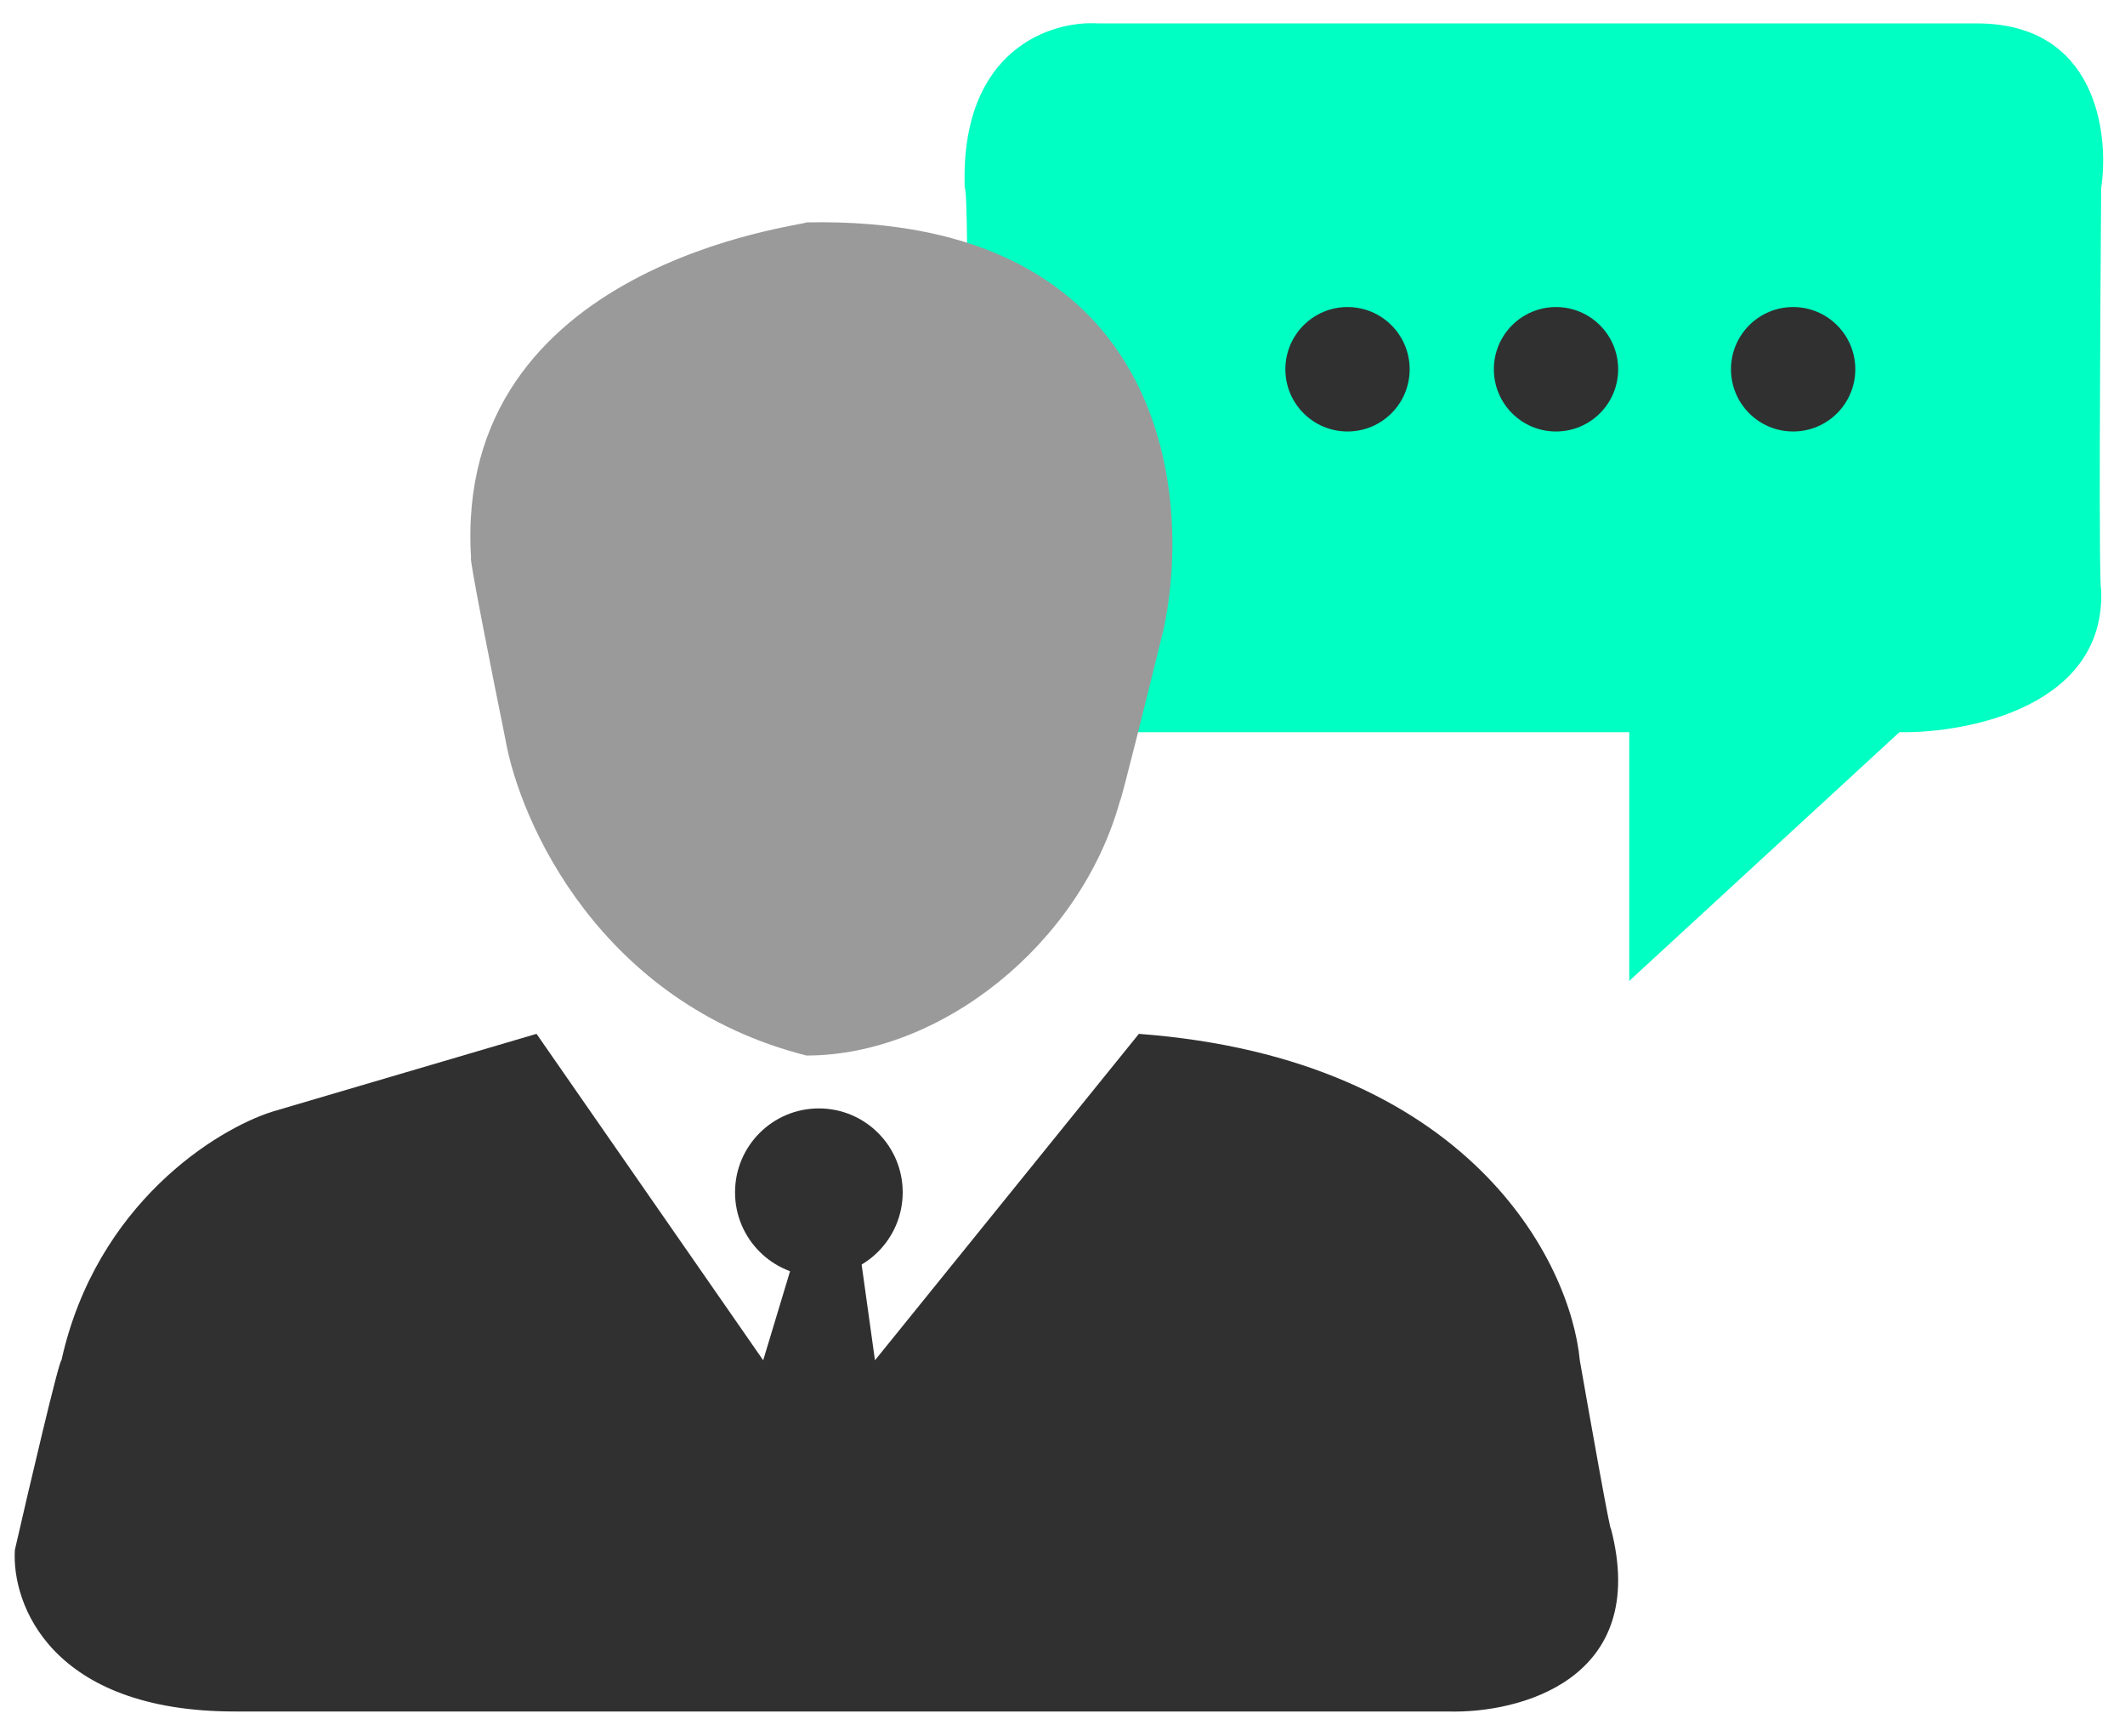
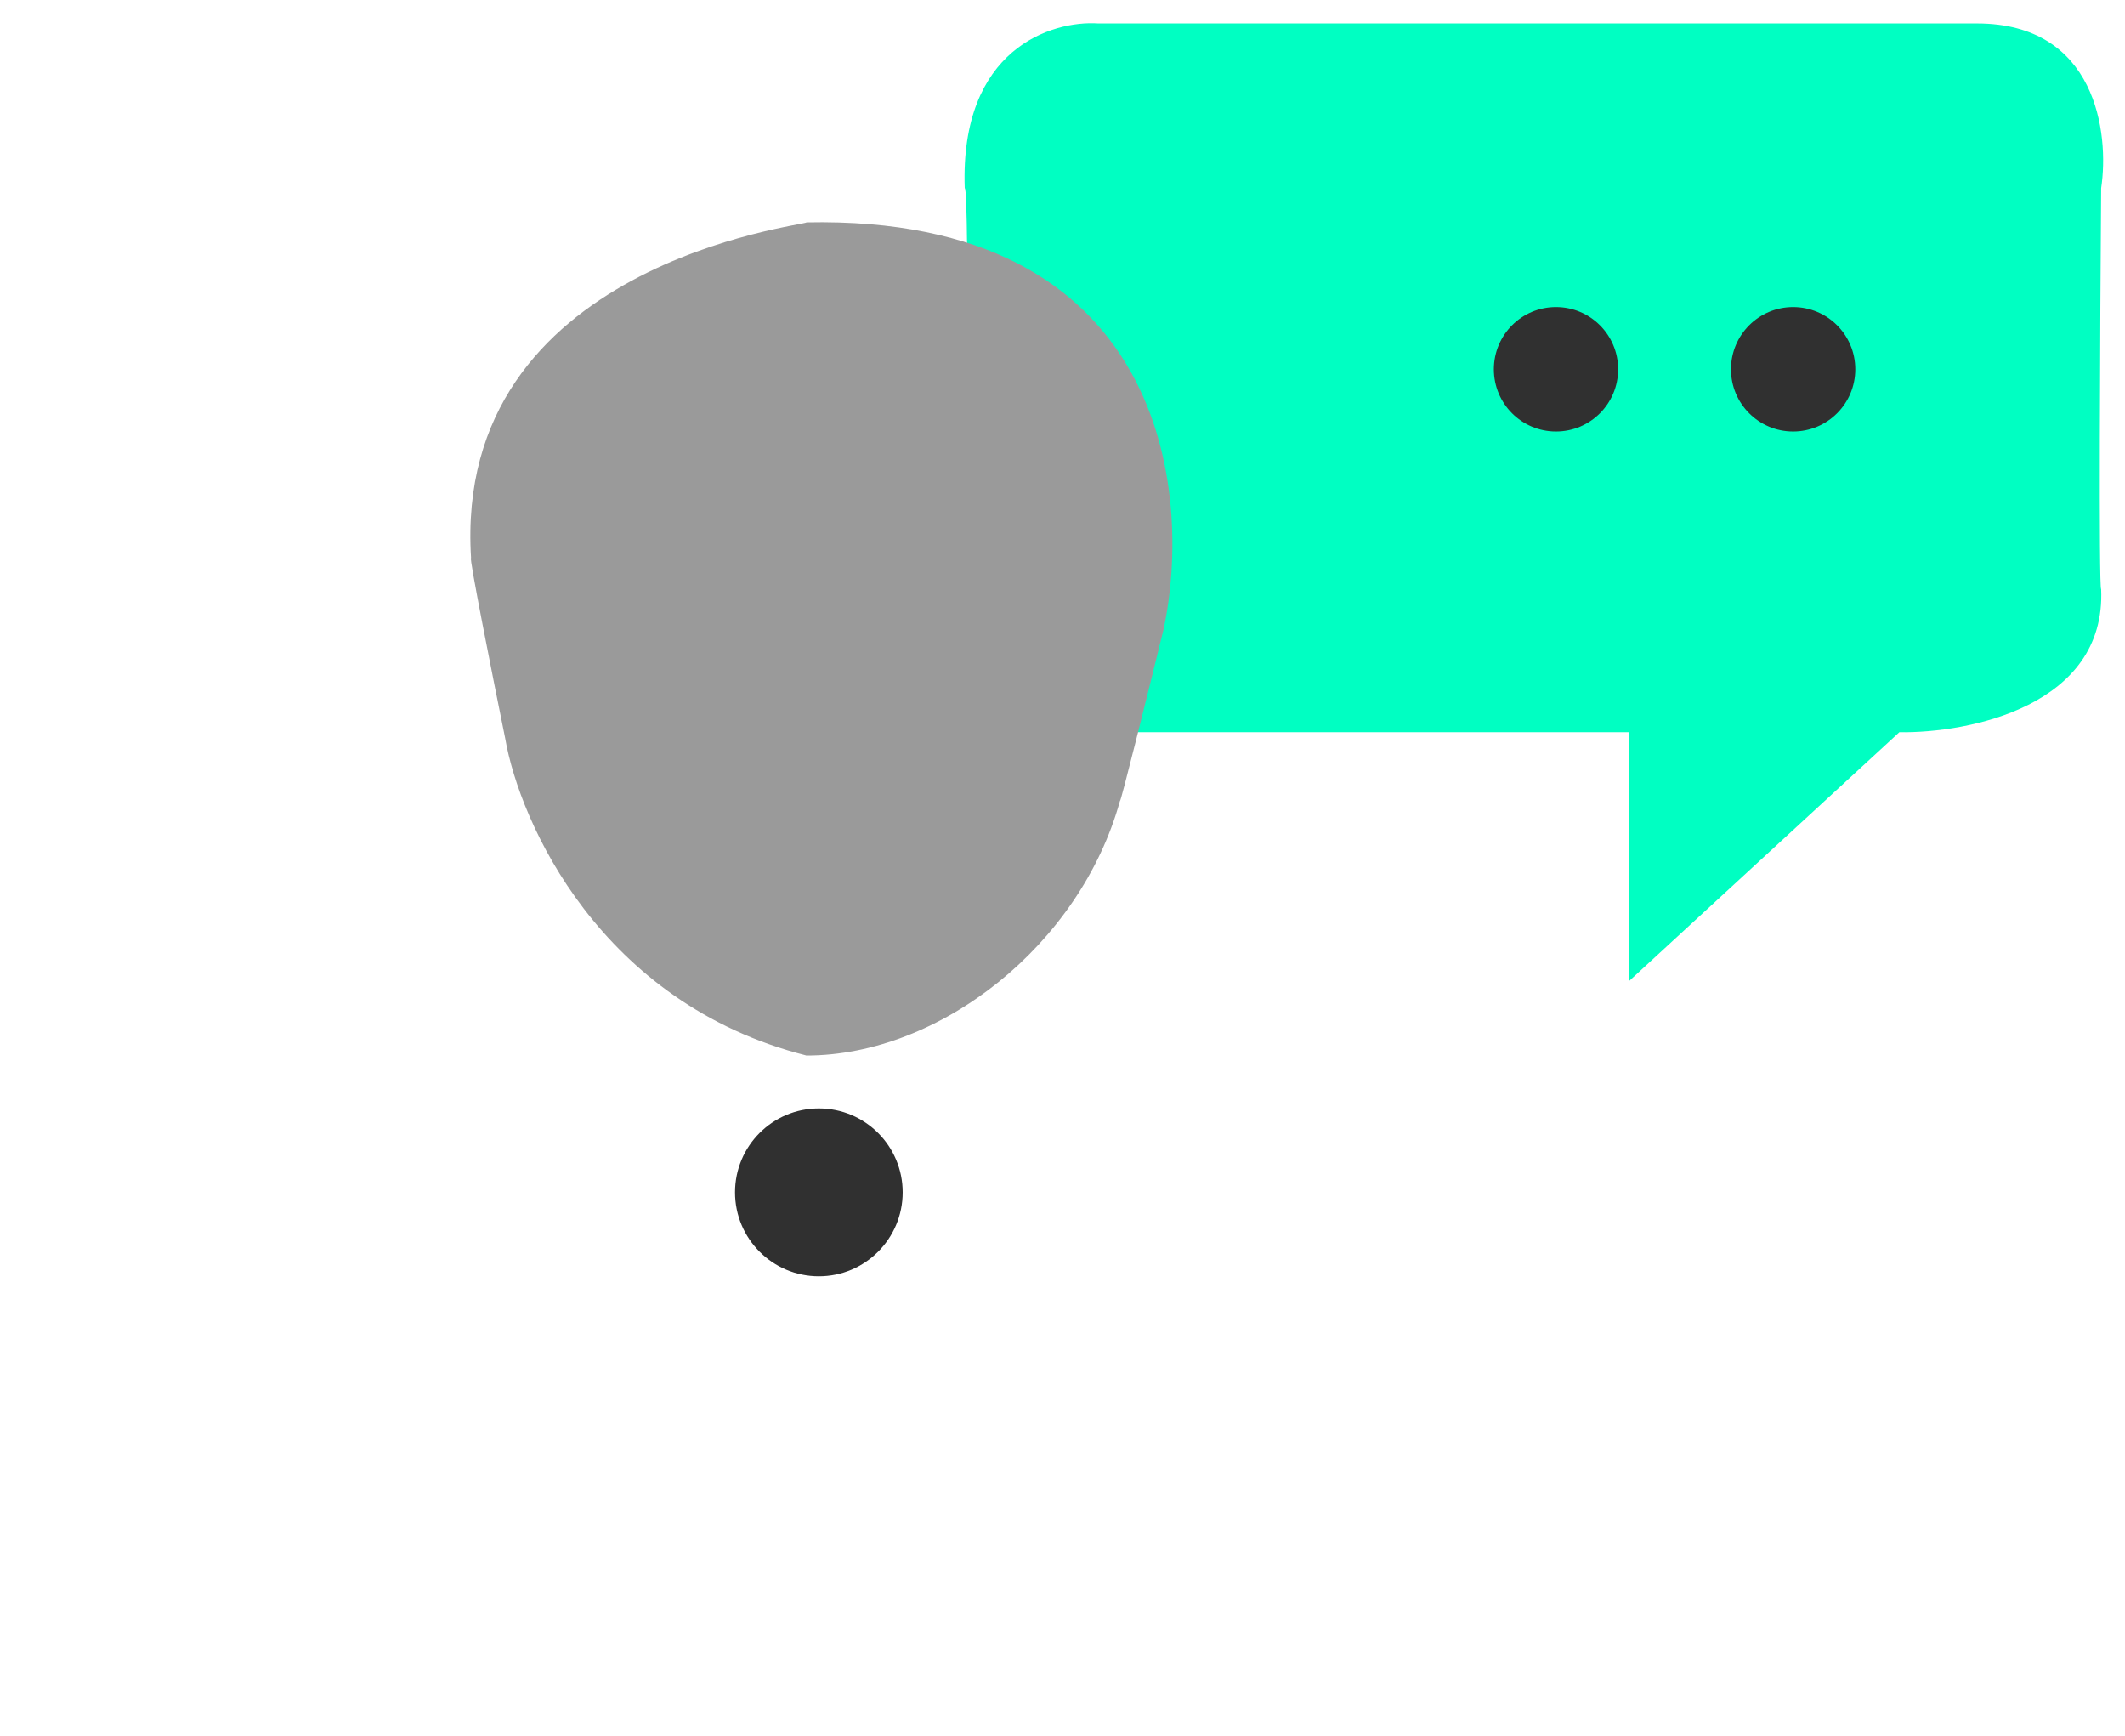
<svg xmlns="http://www.w3.org/2000/svg" width="60" height="49" viewBox="0 0 60 49" fill="none">
  <g clip-path="url(#clip0_4202_13798)">
    <path d="M46.002 27.692V20.671H27.24C27.298 15.551 27.38 5.312 27.24 5.312C27.1 1.38 29.695 0.573 31.01 0.661H55.821C59.187 0.661 59.561 3.761 59.327 5.312C59.298 9.086 59.257 16.633 59.327 16.633C59.468 19.933 55.587 20.7 53.629 20.671L46.002 27.692Z" fill="#00FFC2" />
-     <path d="M40.889 48.316H6.633C1.434 48.316 0.324 45.275 0.42 43.754C0.829 41.97 1.665 38.401 1.735 38.401C2.717 33.977 6.119 31.877 7.697 31.38L15.149 29.186L21.549 38.401L22.688 34.627H24.179L24.705 38.401L32.157 29.186C41.485 29.888 44.343 35.621 44.606 38.401C44.898 40.068 45.482 43.351 45.482 43.14C46.605 47.423 42.888 48.375 40.889 48.316Z" fill="#303030" />
    <path d="M23.121 36.03C24.428 36.03 25.488 34.969 25.488 33.66C25.488 32.352 24.428 31.291 23.121 31.291C21.814 31.291 20.754 32.352 20.754 33.66C20.754 34.969 21.814 36.03 23.121 36.03Z" fill="#303030" />
    <path d="M31.625 22.602C30.503 26.674 26.539 29.798 22.771 29.798C16.951 28.324 14.675 23.216 14.265 20.846C13.915 19.12 13.231 15.686 13.301 15.756C12.775 7.419 22.771 6.365 22.771 6.278C32.872 6.067 33.7 13.855 32.852 17.775C32.443 19.442 31.624 22.742 31.625 22.602Z" fill="#9A9A9A" />
-     <path d="M38.048 12.181C39.017 12.181 39.802 11.395 39.802 10.425C39.802 9.454 39.017 8.668 38.048 8.668C37.079 8.668 36.293 9.454 36.293 10.425C36.293 11.395 37.079 12.181 38.048 12.181Z" fill="#303030" />
    <path d="M43.934 12.181C44.904 12.181 45.689 11.395 45.689 10.425C45.689 9.454 44.904 8.668 43.934 8.668C42.965 8.668 42.18 9.454 42.18 10.425C42.18 11.395 42.965 12.181 43.934 12.181Z" fill="#303030" />
    <path d="M50.63 12.181C51.599 12.181 52.385 11.395 52.385 10.425C52.385 9.454 51.599 8.668 50.63 8.668C49.661 8.668 48.875 9.454 48.875 10.425C48.875 11.395 49.661 12.181 50.63 12.181Z" fill="#303030" />
  </g>
  <defs>
    <clipPath id="clip0_4202_13798">
      <rect width="60" height="49" fill="white" />
    </clipPath>
  </defs>
</svg>